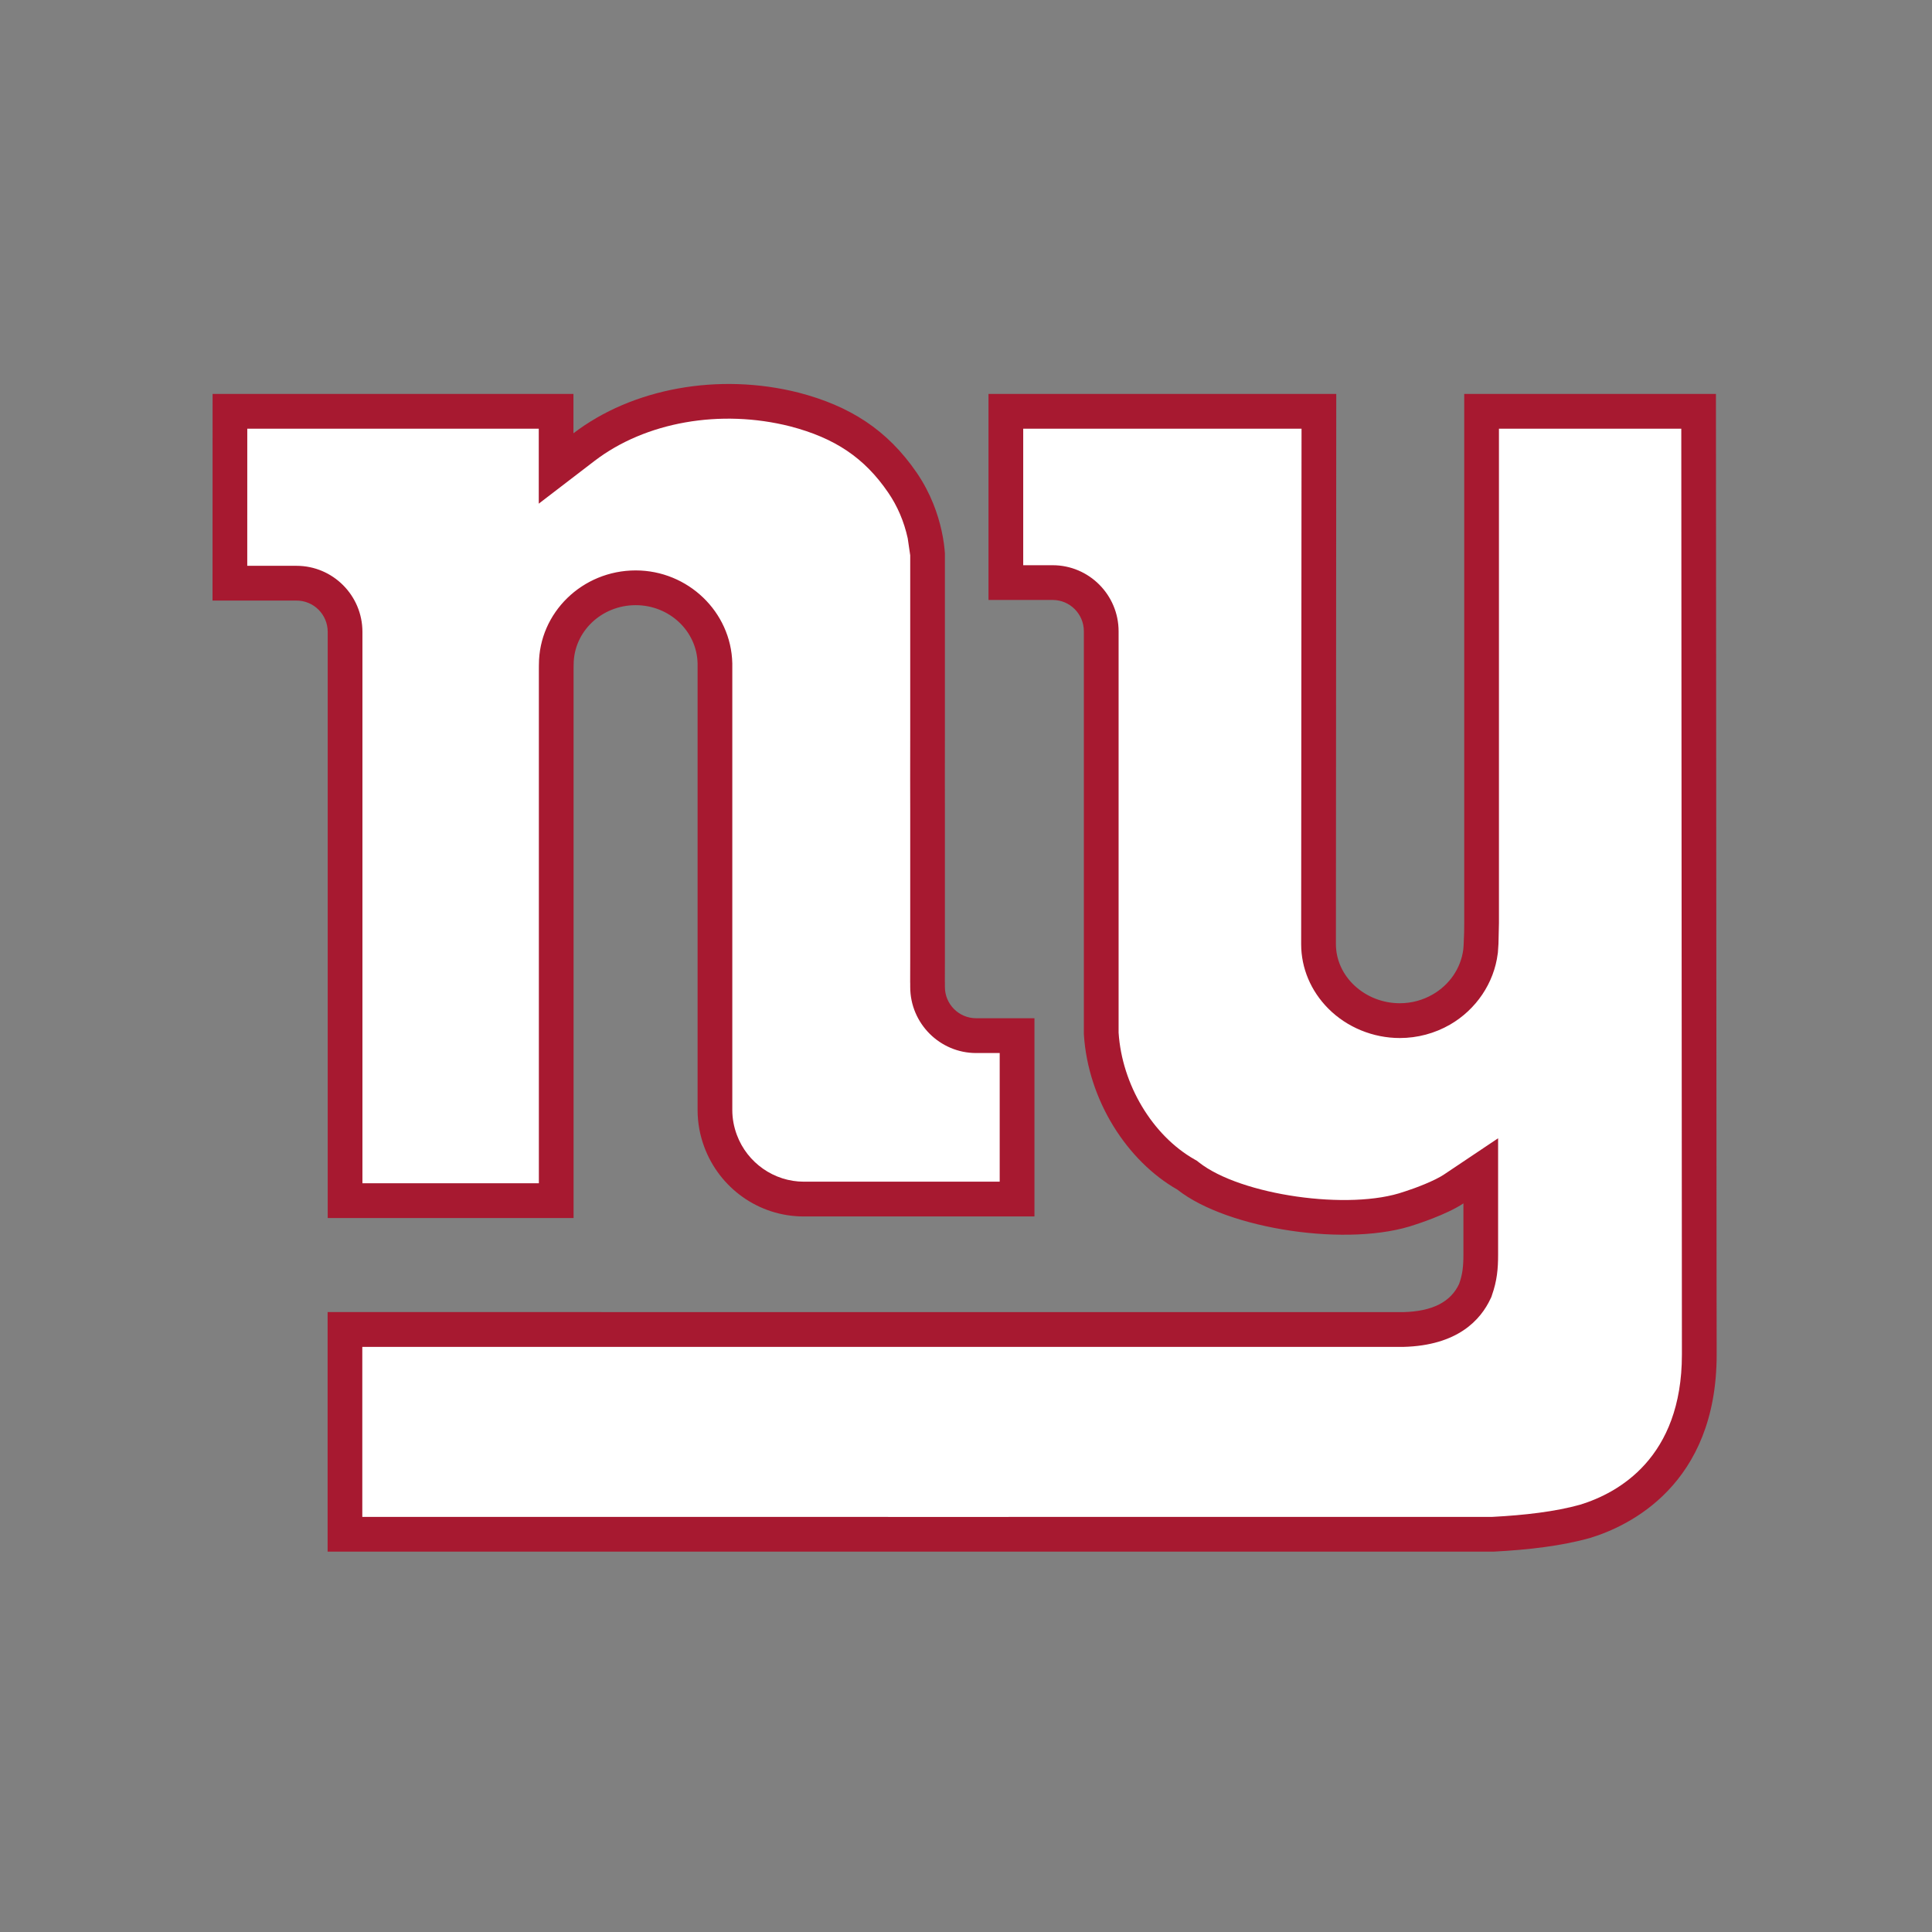
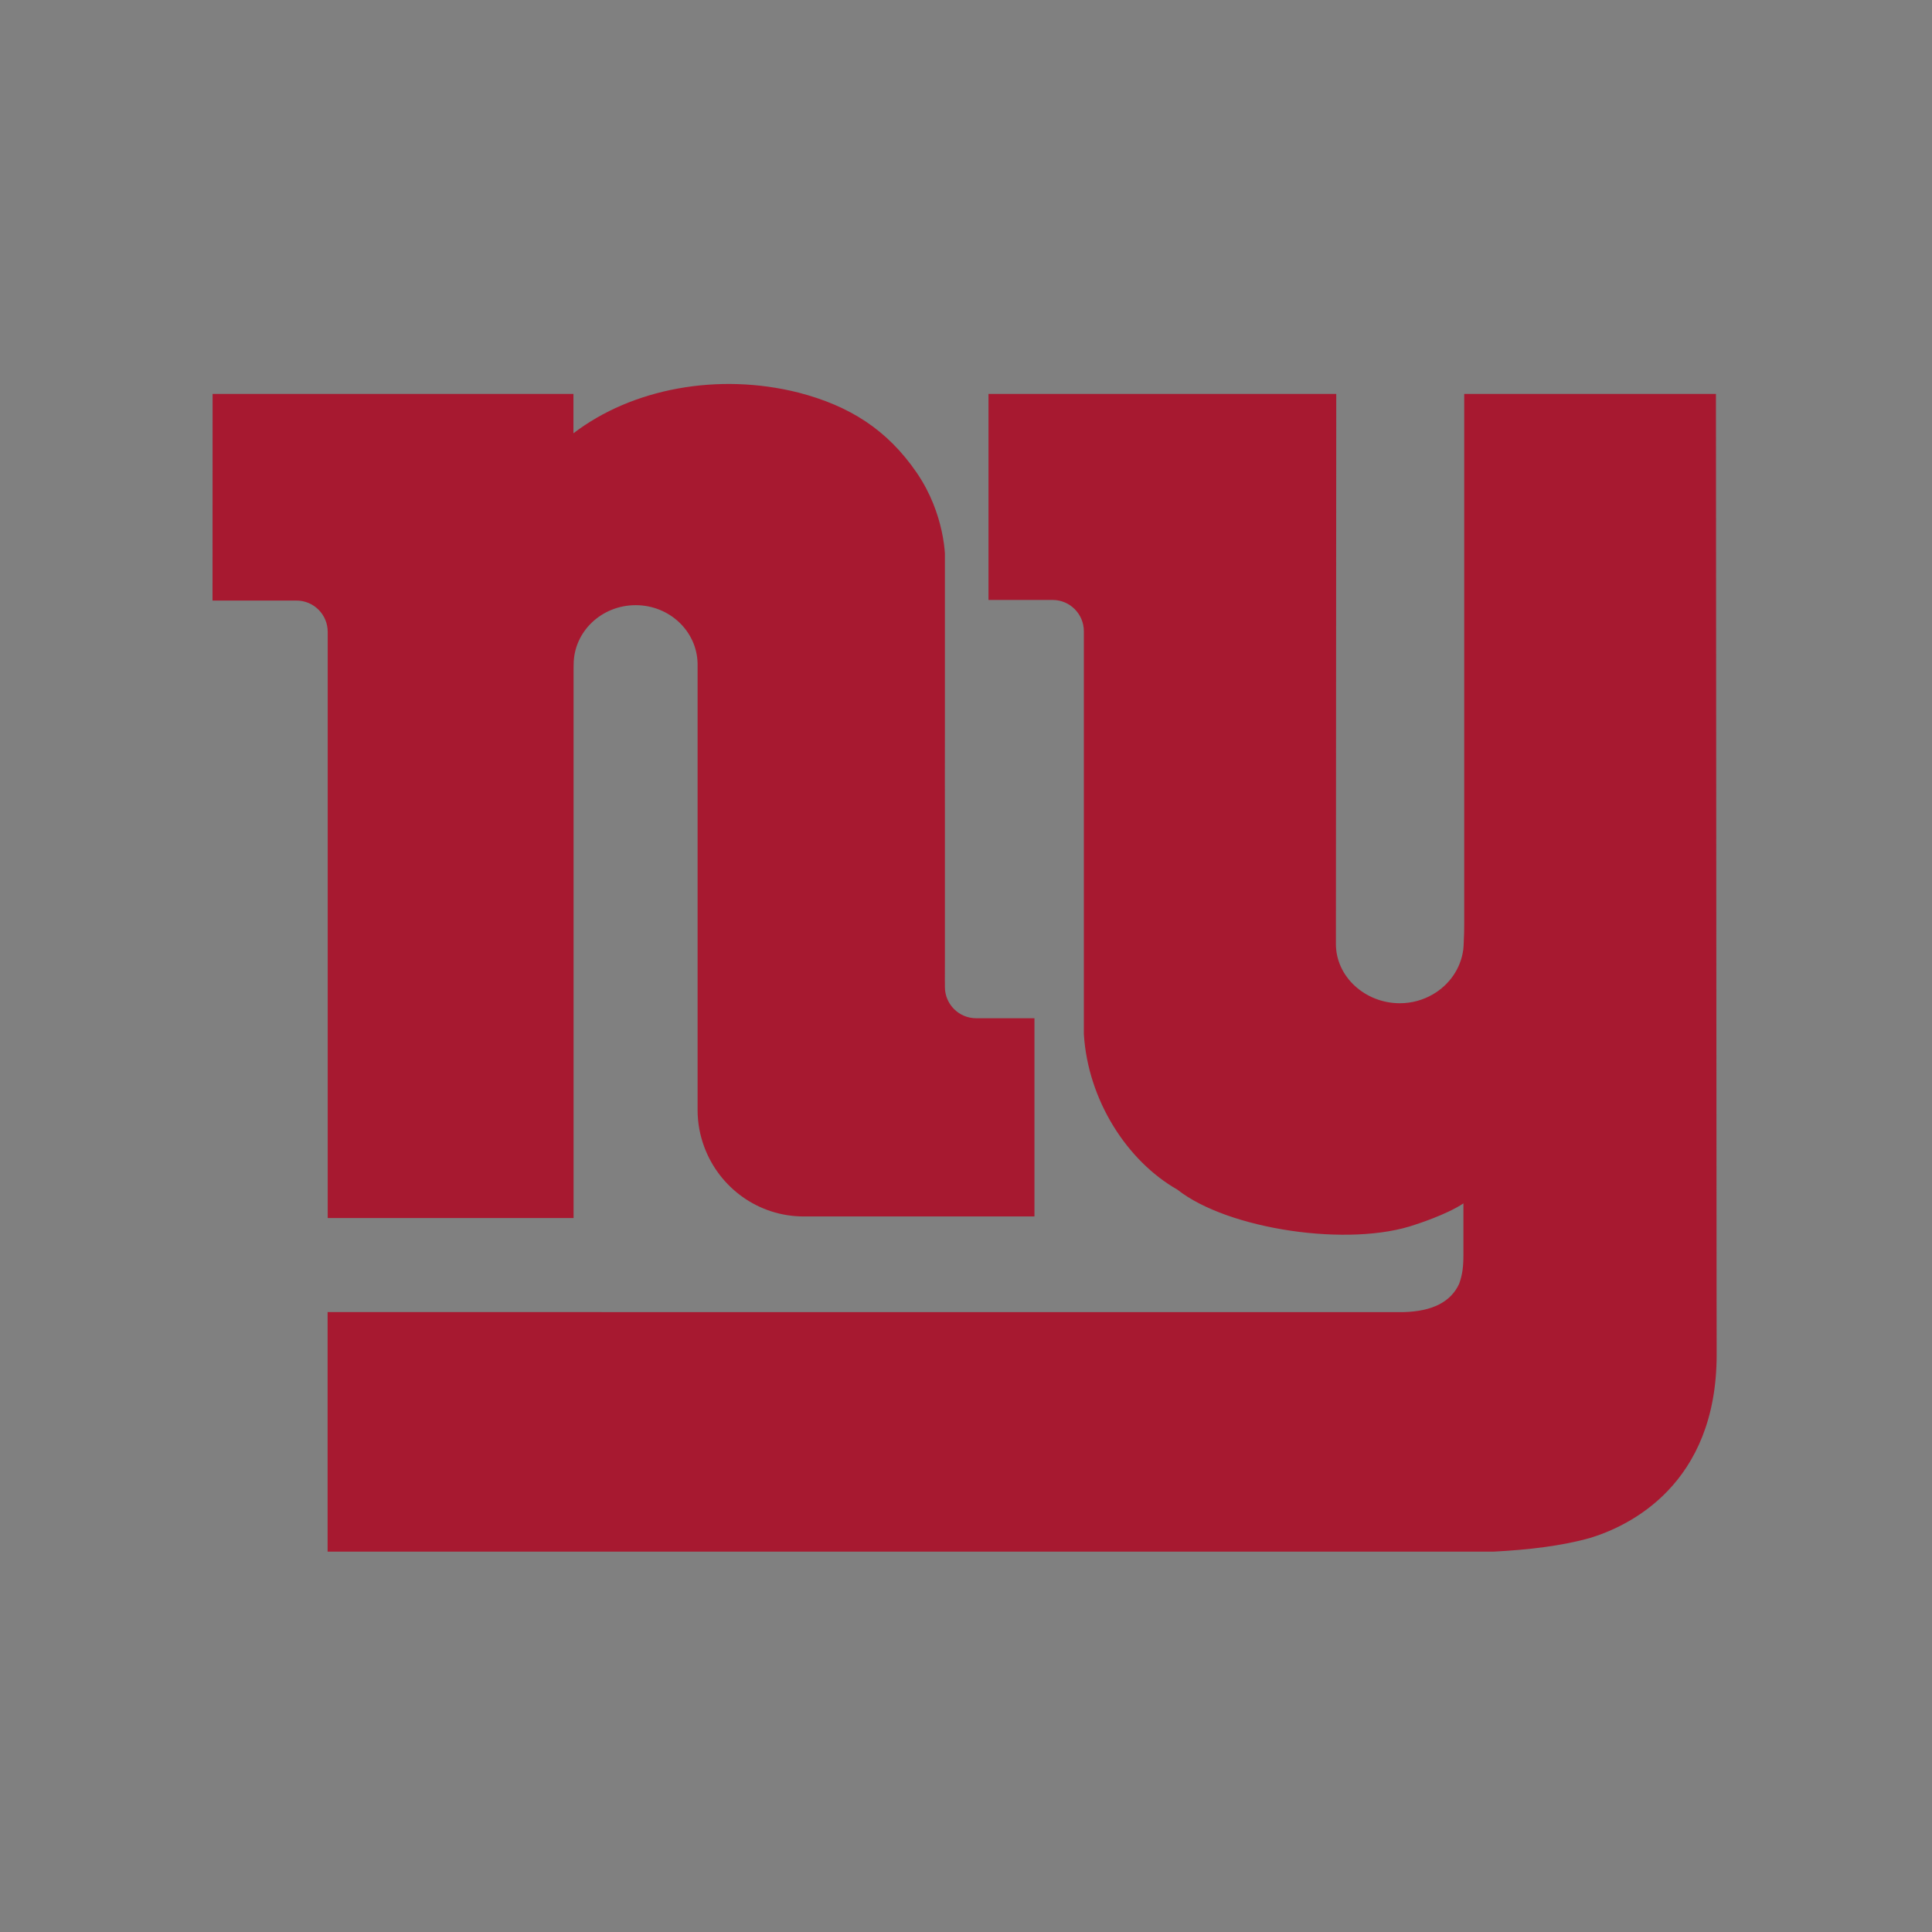
<svg xmlns="http://www.w3.org/2000/svg" width="500" height="500" viewBox="0 0 500 500">
  <rect x="0" y="0" width="500" height="500" fill="#808080" stroke="none" />
  <title>Logos/Clubs/NYG/Primary</title>
  <desc>Created with Sketch.</desc>
  <g fill="none">
-     <path d="M0 0h500v500h-500z" />
    <g>
      <path d="M444.252 337.164c.006.499.019 12.905.019 13.397 0 33.727-22.741 44.398-32.683 47.438-7.263 2.055-15.907 3.092-25.088 3.565h-301.713v-62.001l278.364.013c7.557-.186 12.314-2.644 14.475-7.323.87-2.458 1.106-4.43 1.106-7.585v-13.231c-4.443 2.964-12.327 5.447-12.327 5.447-17.064 6.03-48.68 1.306-61.703-9.013-12.947-7.361-23.138-23.063-24.199-40.231v-104.267c0-4.474-3.619-8.104-8.075-8.104h-16.604v-53.321h90l-.09 142.327c-.026 8.507 7.57 15.363 16.54 15.363 3.12 0 6.016-.839 8.503-2.272 4.29-2.464 7.295-6.715 7.928-11.695.058-.627.096-1.255.115-1.895.09-1.613.121-3.258.121-4.91v-136.918h65.143l.166 235.213zm-191.618-73.644h13.823l1.26.006v51.292h-59.689c-11.815 0-21.853-7.476-25.753-17.961-1.112-2.983-1.739-6.196-1.739-9.576v-115.616c-.198-8.341-7.289-15.049-16.022-15.049-8.868 0-16.054 6.888-16.054 15.375h-.006l-.013 1.491v141.745h-63.628v-151.698c0-4.468-3.606-8.104-8.081-8.104h-21.731l.019-53.474h93.389v10.178c15.191-11.624 37.536-15.766 58.302-10.511 13.126 3.425 22.869 9.531 30.548 20.733 3.676 5.377 5.505 10.811 6.432 15.023.543 2.471.767 4.519.85 5.87v46.222l-.013 12.232s.013 2.912.013 7.617v38.893c0 1.946 0 3.879-.013 5.761l.013.339v1.12c0 4.474 3.631 8.091 8.094 8.091z" fill="#A71930" />
-       <path d="M309.133 300.051c-10.894-6.196-18.771-19.37-19.641-32.812v-103.863c0-9.422-7.653-17.097-17.064-17.097h-7.621v-35.327h72.029c-.013 15.791-.096 133.379-.096 133.404 0 6.196 2.5 12.111 7.007 16.649 4.833 4.865 11.585 7.636 18.528 7.636 4.552 0 9.04-1.197 12.979-3.463 6.783-3.917 11.412-10.786 12.359-18.384l.038-.256.153-2.304.121-5.364v-127.919h47.19c.013 16.636.16 239.61.16 239.61 0 26.763-16.495 35.827-26.322 38.848-6.387 1.792-14.321 2.72-22.761 3.162-.588 0-275.557.032-292.43 0v-43.994h269.388c14.104-.346 20.069-7.009 22.626-12.533l.192-.403.134-.41c1.343-3.815 1.605-6.881 1.605-10.562v-30.085l-13.982 9.365c-2.423 1.639-7.436 3.54-10.038 4.366l-.275.083c-14.059 4.986-42.382.935-53.142-7.585l-.531-.416-.607-.346zm-73.569-44.622c0 9.422 7.659 17.097 17.07 17.097h6.087v33.292h-50.694c-7.679 0-14.635-4.858-17.326-12.098-.786-2.1-1.183-4.276-1.183-6.439v-115.616c-.3-13.346-11.515-24.042-25.005-24.042-13.803 0-25.03 10.933-25.043 24.369-.006-.058-.013 1.44-.013 1.44v132.796h-45.662v-142.699c0-9.429-7.647-17.097-17.064-17.097h-12.742l.006-35.481h75.436v19.395l14.436-11.067c13.17-10.075 32.575-13.513 50.642-8.936 11.598 3.028 19.2 8.149 25.331 17.104 2.423 3.527 4.124 7.515 5.076 11.861 0 0 .582 4.007.646 4.41v45.748l-.013 12.213.013 7.656v38.874l-.013 5.94.013.384v.896z" fill="#fff" />
    </g>
  </g>
</svg>